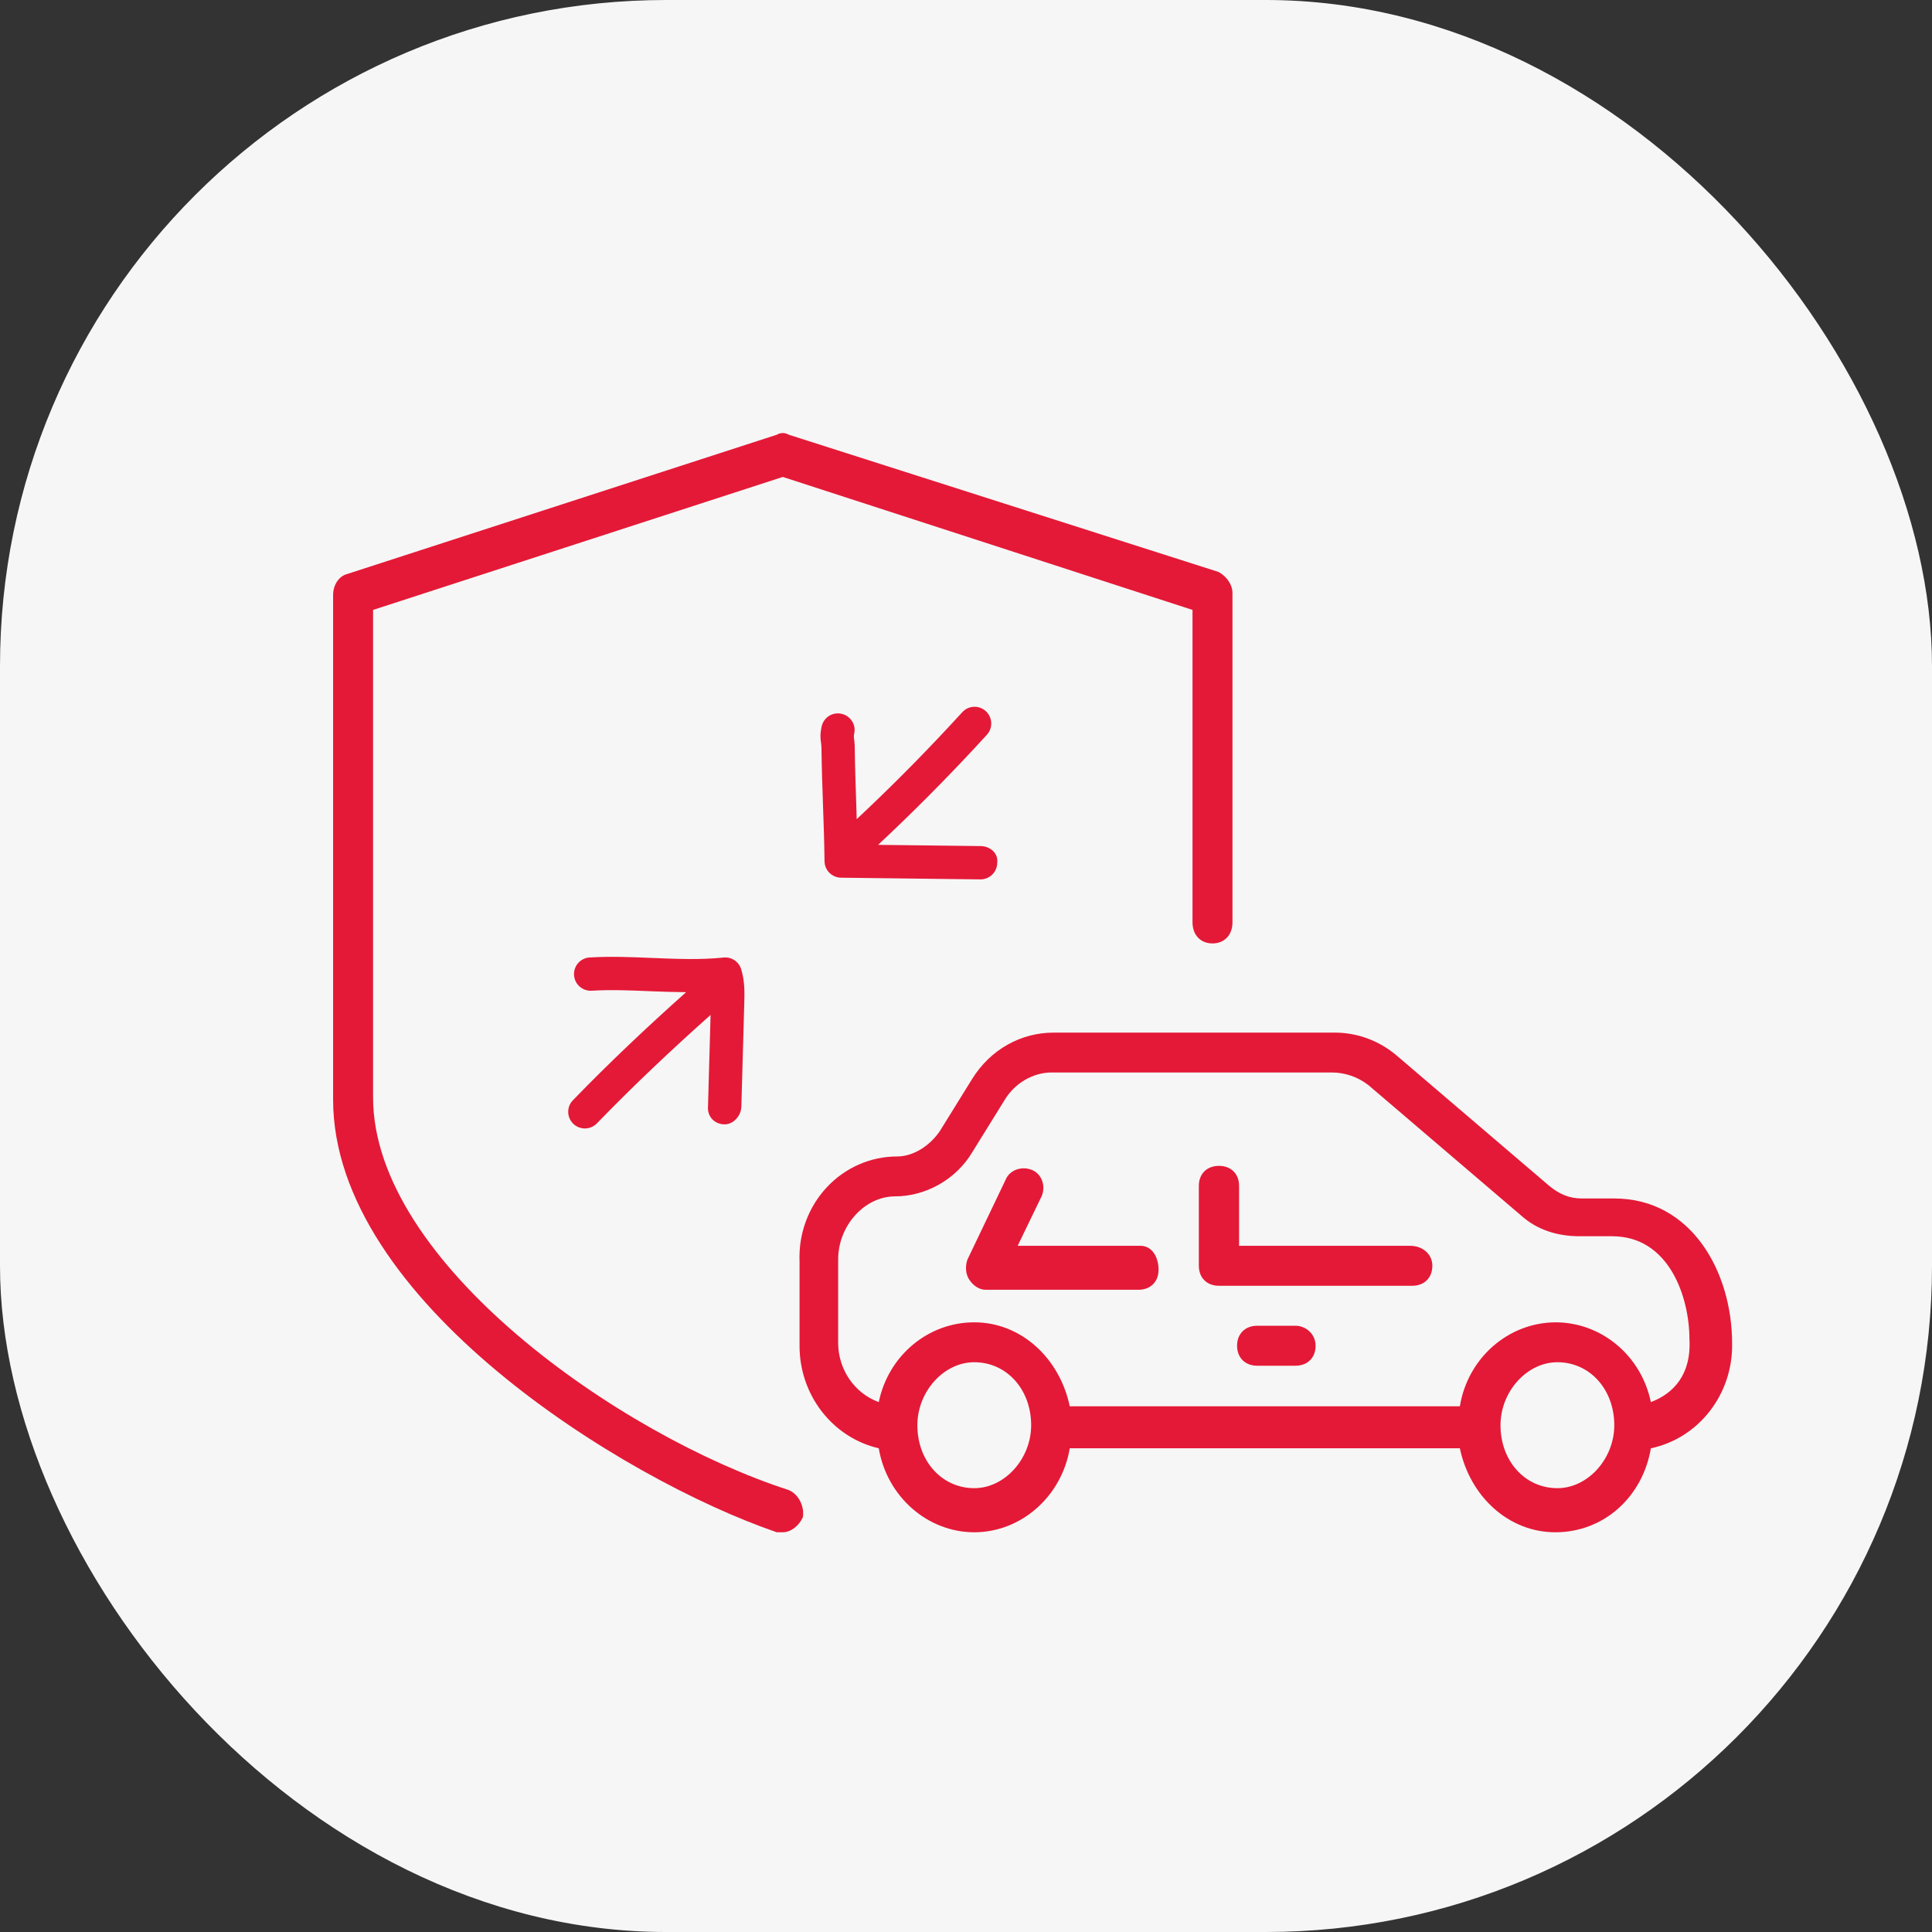
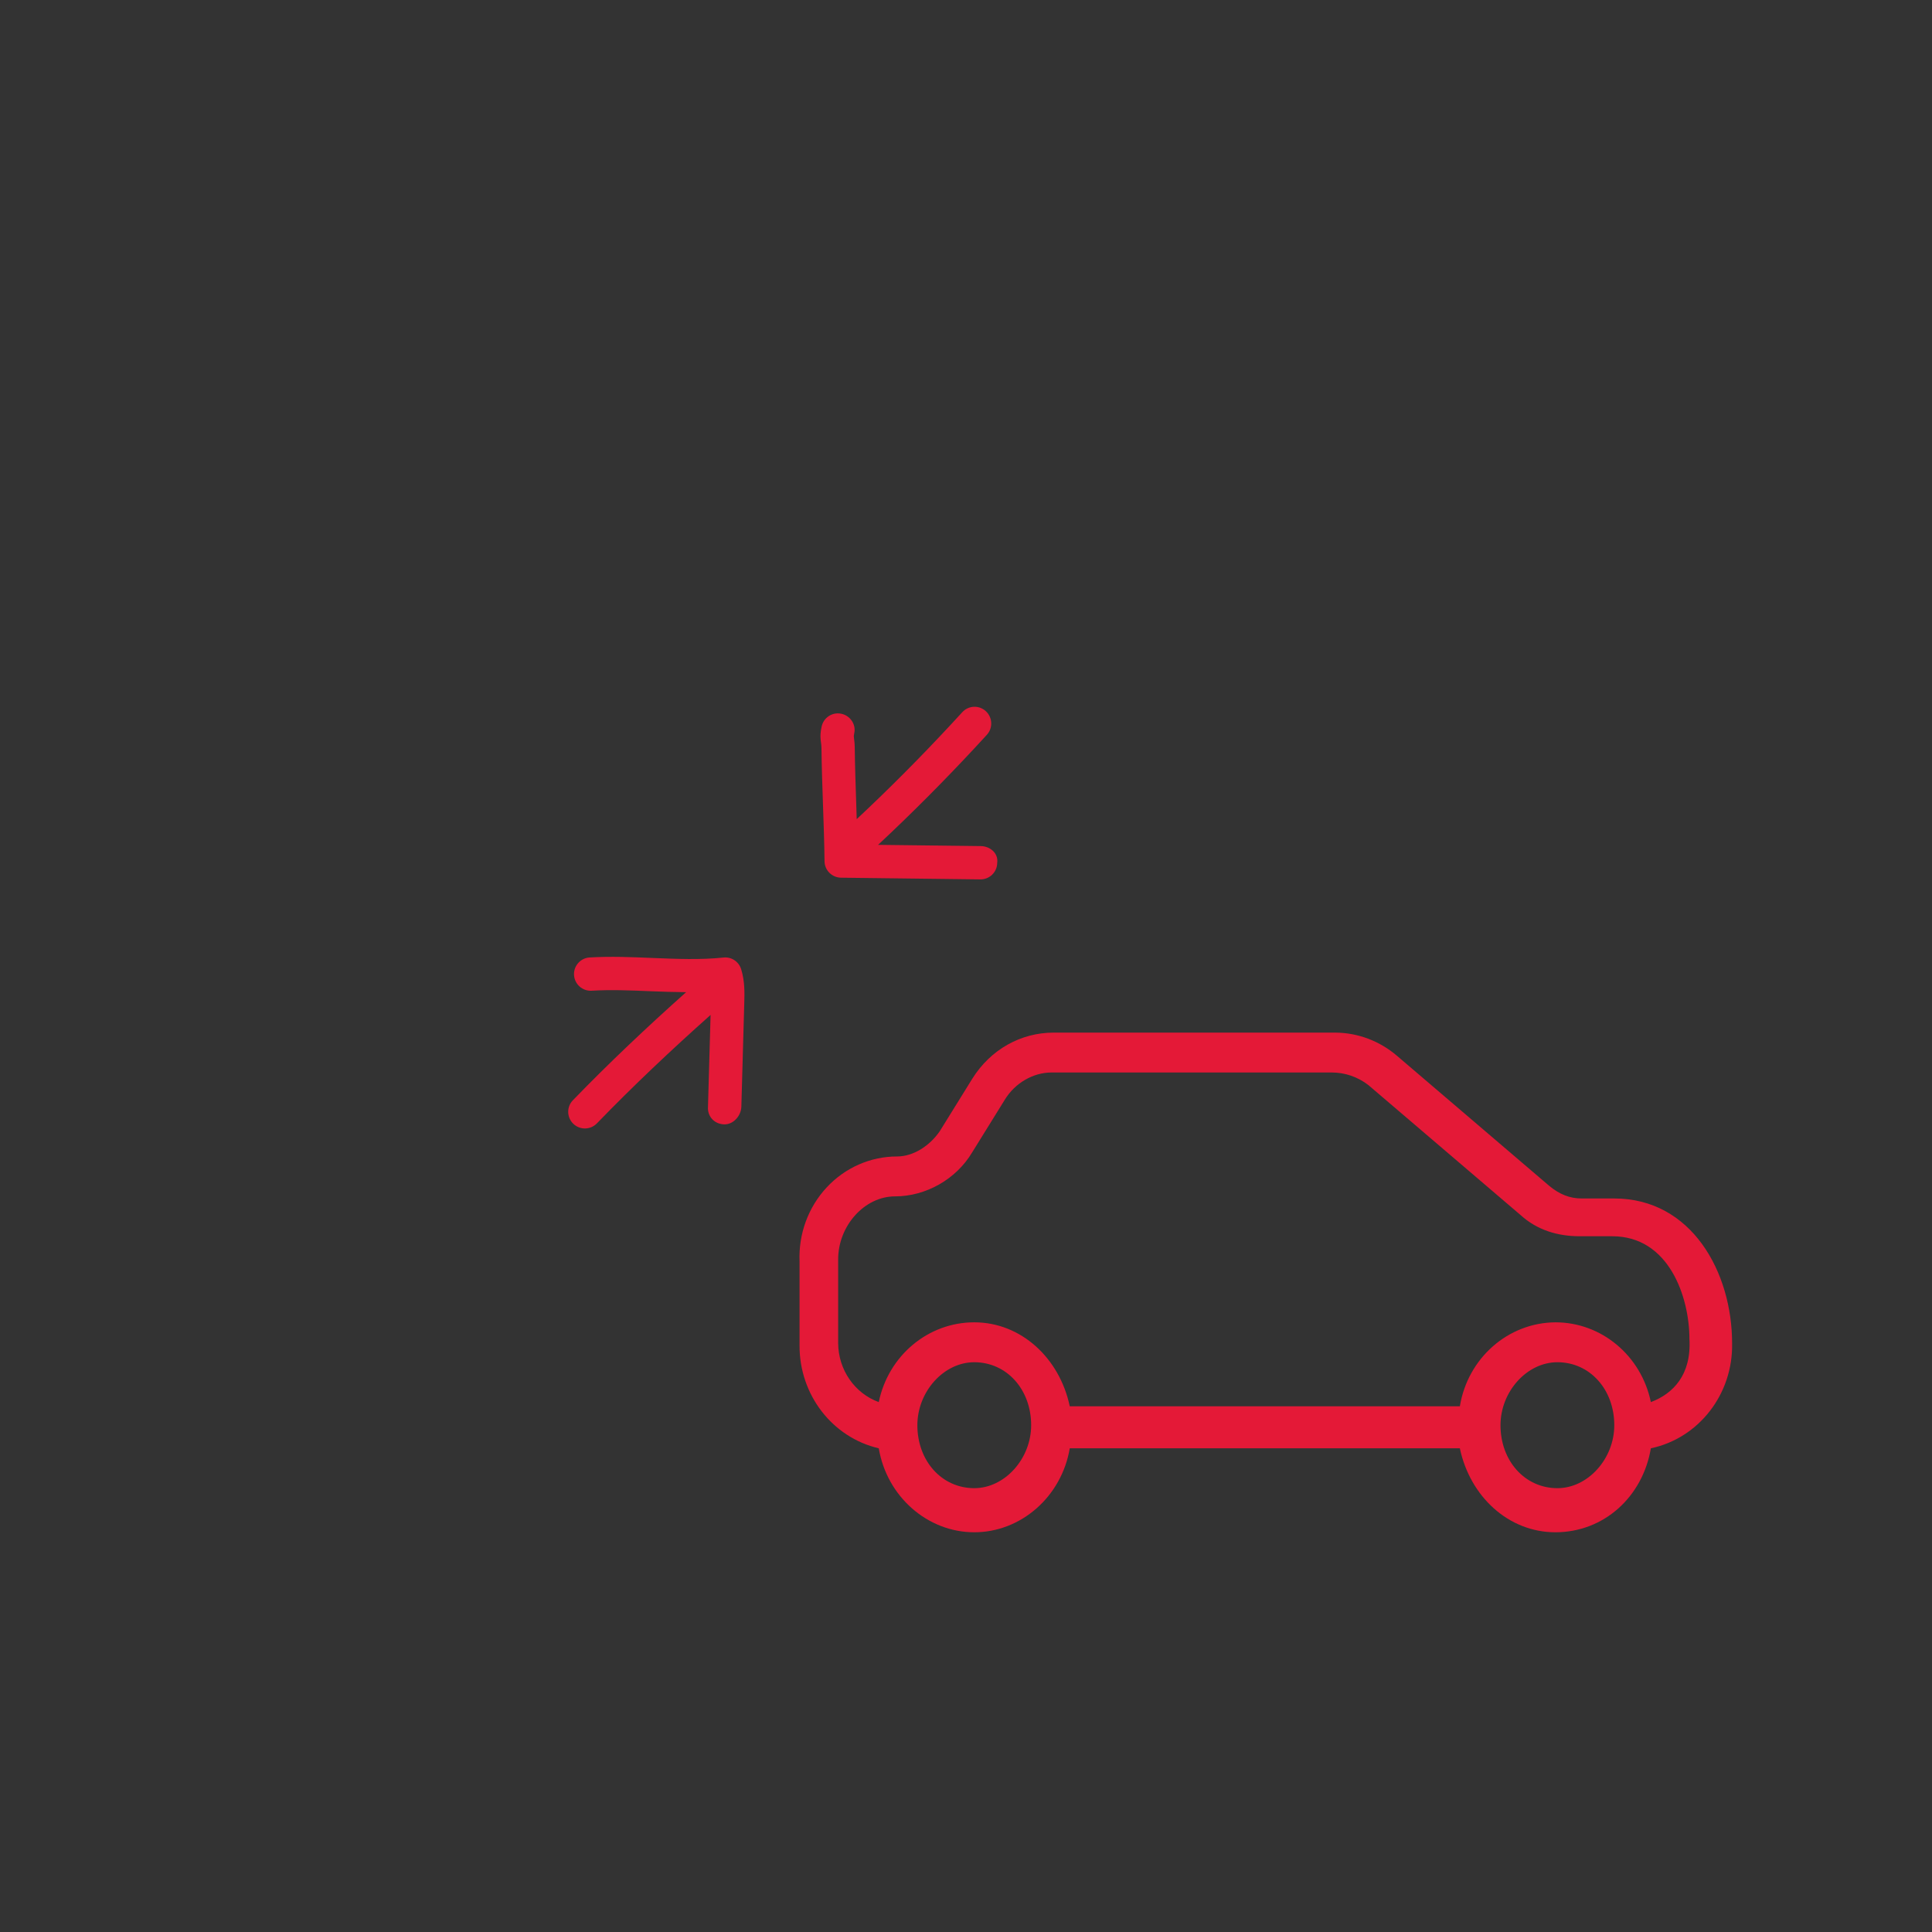
<svg xmlns="http://www.w3.org/2000/svg" width="58" height="58" viewBox="0 0 58 58" fill="none">
  <rect x="0" y="0" width="58" height="58" fill="#333333" stroke="none" />
-   <rect width="58" height="58" rx="20" fill="#F6F6F6" />
  <path fill-rule="evenodd" clip-rule="evenodd" d="M48.462 35.979C50.779 35.979 51.999 38.185 51.999 40.328C52.029 41.849 51.002 43.175 49.56 43.479C49.316 44.929 48.157 46 46.693 46C45.29 46 44.131 44.929 43.826 43.479H32.115C31.871 44.929 30.651 46 29.248 46C27.845 46 26.625 44.929 26.381 43.479C24.985 43.154 23.996 41.869 24.003 40.391V37.87C23.969 37.046 24.263 36.243 24.816 35.649C25.368 35.054 26.132 34.718 26.93 34.718C27.418 34.718 27.906 34.403 28.211 33.962L29.187 32.387C29.736 31.504 30.651 31 31.627 31H40.105C40.774 31.008 41.42 31.253 41.935 31.693L46.51 35.601C46.815 35.853 47.12 35.979 47.486 35.979H48.462ZM27.54 42.786C27.54 43.857 28.272 44.676 29.248 44.676C30.163 44.676 30.956 43.794 30.956 42.786C30.956 41.714 30.224 40.895 29.248 40.895C28.333 40.895 27.54 41.777 27.54 42.786ZM46.754 44.676C45.778 44.676 45.046 43.857 45.046 42.786C45.046 41.777 45.839 40.895 46.754 40.895C47.73 40.895 48.462 41.714 48.462 42.786C48.462 43.794 47.669 44.676 46.754 44.676ZM46.693 39.697C48.076 39.696 49.271 40.695 49.56 42.092C50.23 41.84 50.779 41.273 50.718 40.202C50.718 38.941 50.108 37.113 48.401 37.113H47.425C46.754 37.113 46.144 36.924 45.656 36.483L41.081 32.576C40.764 32.33 40.379 32.197 39.983 32.197H31.566C31.017 32.197 30.468 32.513 30.163 33.017L29.187 34.592C28.699 35.412 27.784 35.916 26.869 35.916C25.954 35.916 25.162 36.798 25.162 37.807V40.328C25.169 41.122 25.656 41.828 26.381 42.092C26.669 40.695 27.865 39.696 29.248 39.697C30.651 39.697 31.81 40.769 32.115 42.218H43.826C44.063 40.771 45.272 39.708 46.693 39.697Z" fill="#E41937" />
-   <path fill-rule="evenodd" clip-rule="evenodd" d="M42.335 37.4H37.198V35.6C37.198 35.24 36.957 35 36.594 35C36.231 35 35.99 35.24 35.99 35.6V38C35.99 38.36 36.231 38.6 36.594 38.6H42.396C42.758 38.6 43 38.36 43 38C43 37.64 42.698 37.4 42.335 37.4ZM34.237 37.4H30.551L31.276 35.9C31.397 35.6 31.276 35.24 30.974 35.12C30.671 35 30.309 35.12 30.188 35.42L29.04 37.82C28.979 38 28.979 38.24 29.1 38.42C29.221 38.6 29.402 38.72 29.584 38.72H34.177C34.539 38.72 34.781 38.48 34.781 38.12C34.781 37.76 34.6 37.4 34.237 37.4ZM37.742 39.8H38.891C39.193 39.8 39.495 40.04 39.495 40.4C39.495 40.76 39.253 41 38.891 41H37.742C37.38 41 37.138 40.76 37.138 40.4C37.138 40.04 37.38 39.8 37.742 39.8Z" fill="#E41937" />
-   <path d="M23.68 44.733C18.58 43.085 11.2 37.889 11.2 32.947V18.31L23.5 14.318L35.8 18.31V27.688C35.8 28.068 36.04 28.322 36.4 28.322C36.76 28.322 37 28.068 37 27.688V17.803C37 17.55 36.82 17.296 36.58 17.17L23.68 13.051C23.569 12.983 23.431 12.983 23.32 13.051L10.42 17.233C10.18 17.296 10 17.55 10 17.867V33.011C10 39.03 18.7 44.416 23.32 46H23.5C23.74 46 23.98 45.81 24.1 45.556C24.16 45.24 23.98 44.859 23.68 44.733Z" fill="#E41937" />
  <path d="M25.66 22.446C25.658 22.315 25.647 22.233 25.638 22.162C25.63 22.1 25.628 22.096 25.644 22.017C25.706 21.751 25.526 21.482 25.255 21.427C24.984 21.37 24.721 21.545 24.665 21.816C24.64 21.935 24.631 22.026 24.631 22.104C24.631 22.175 24.639 22.236 24.648 22.3C24.653 22.339 24.66 22.385 24.661 22.457C24.668 23.028 24.687 23.599 24.707 24.168C24.727 24.73 24.746 25.292 24.753 25.855C24.756 26.126 24.976 26.345 25.247 26.349L29.431 26.4C29.707 26.403 29.934 26.182 29.937 25.906C29.978 25.612 29.719 25.403 29.443 25.4L26.361 25.363L26.744 25.002C27.733 24.061 28.704 23.069 29.629 22.056C29.813 21.852 29.798 21.535 29.594 21.349C29.39 21.162 29.073 21.177 28.888 21.381C27.979 22.377 27.025 23.352 26.052 24.277L25.719 24.591C25.714 24.439 25.71 24.286 25.705 24.135C25.686 23.572 25.667 23.009 25.66 22.446Z" fill="#E41937" />
  <path d="M17.701 28.744C17.436 28.76 17.232 28.98 17.232 29.243C17.232 29.253 17.232 29.263 17.233 29.273C17.25 29.548 17.485 29.758 17.762 29.742C18.343 29.707 18.928 29.732 19.549 29.758C19.895 29.772 20.245 29.783 20.598 29.786C19.428 30.829 18.284 31.909 17.2 33.029C17.105 33.126 17.058 33.252 17.058 33.377C17.058 33.508 17.11 33.638 17.21 33.736C17.41 33.929 17.726 33.923 17.919 33.725C19.006 32.601 20.157 31.515 21.332 30.469L21.253 33.283C21.264 33.549 21.465 33.746 21.741 33.754C22.015 33.762 22.247 33.5 22.256 33.224L22.343 30.127C22.352 29.814 22.363 29.459 22.25 29.096C22.18 28.868 21.959 28.721 21.721 28.746C21.032 28.818 20.331 28.789 19.59 28.759C18.973 28.733 18.334 28.706 17.701 28.744Z" fill="#E41937" />
</svg>